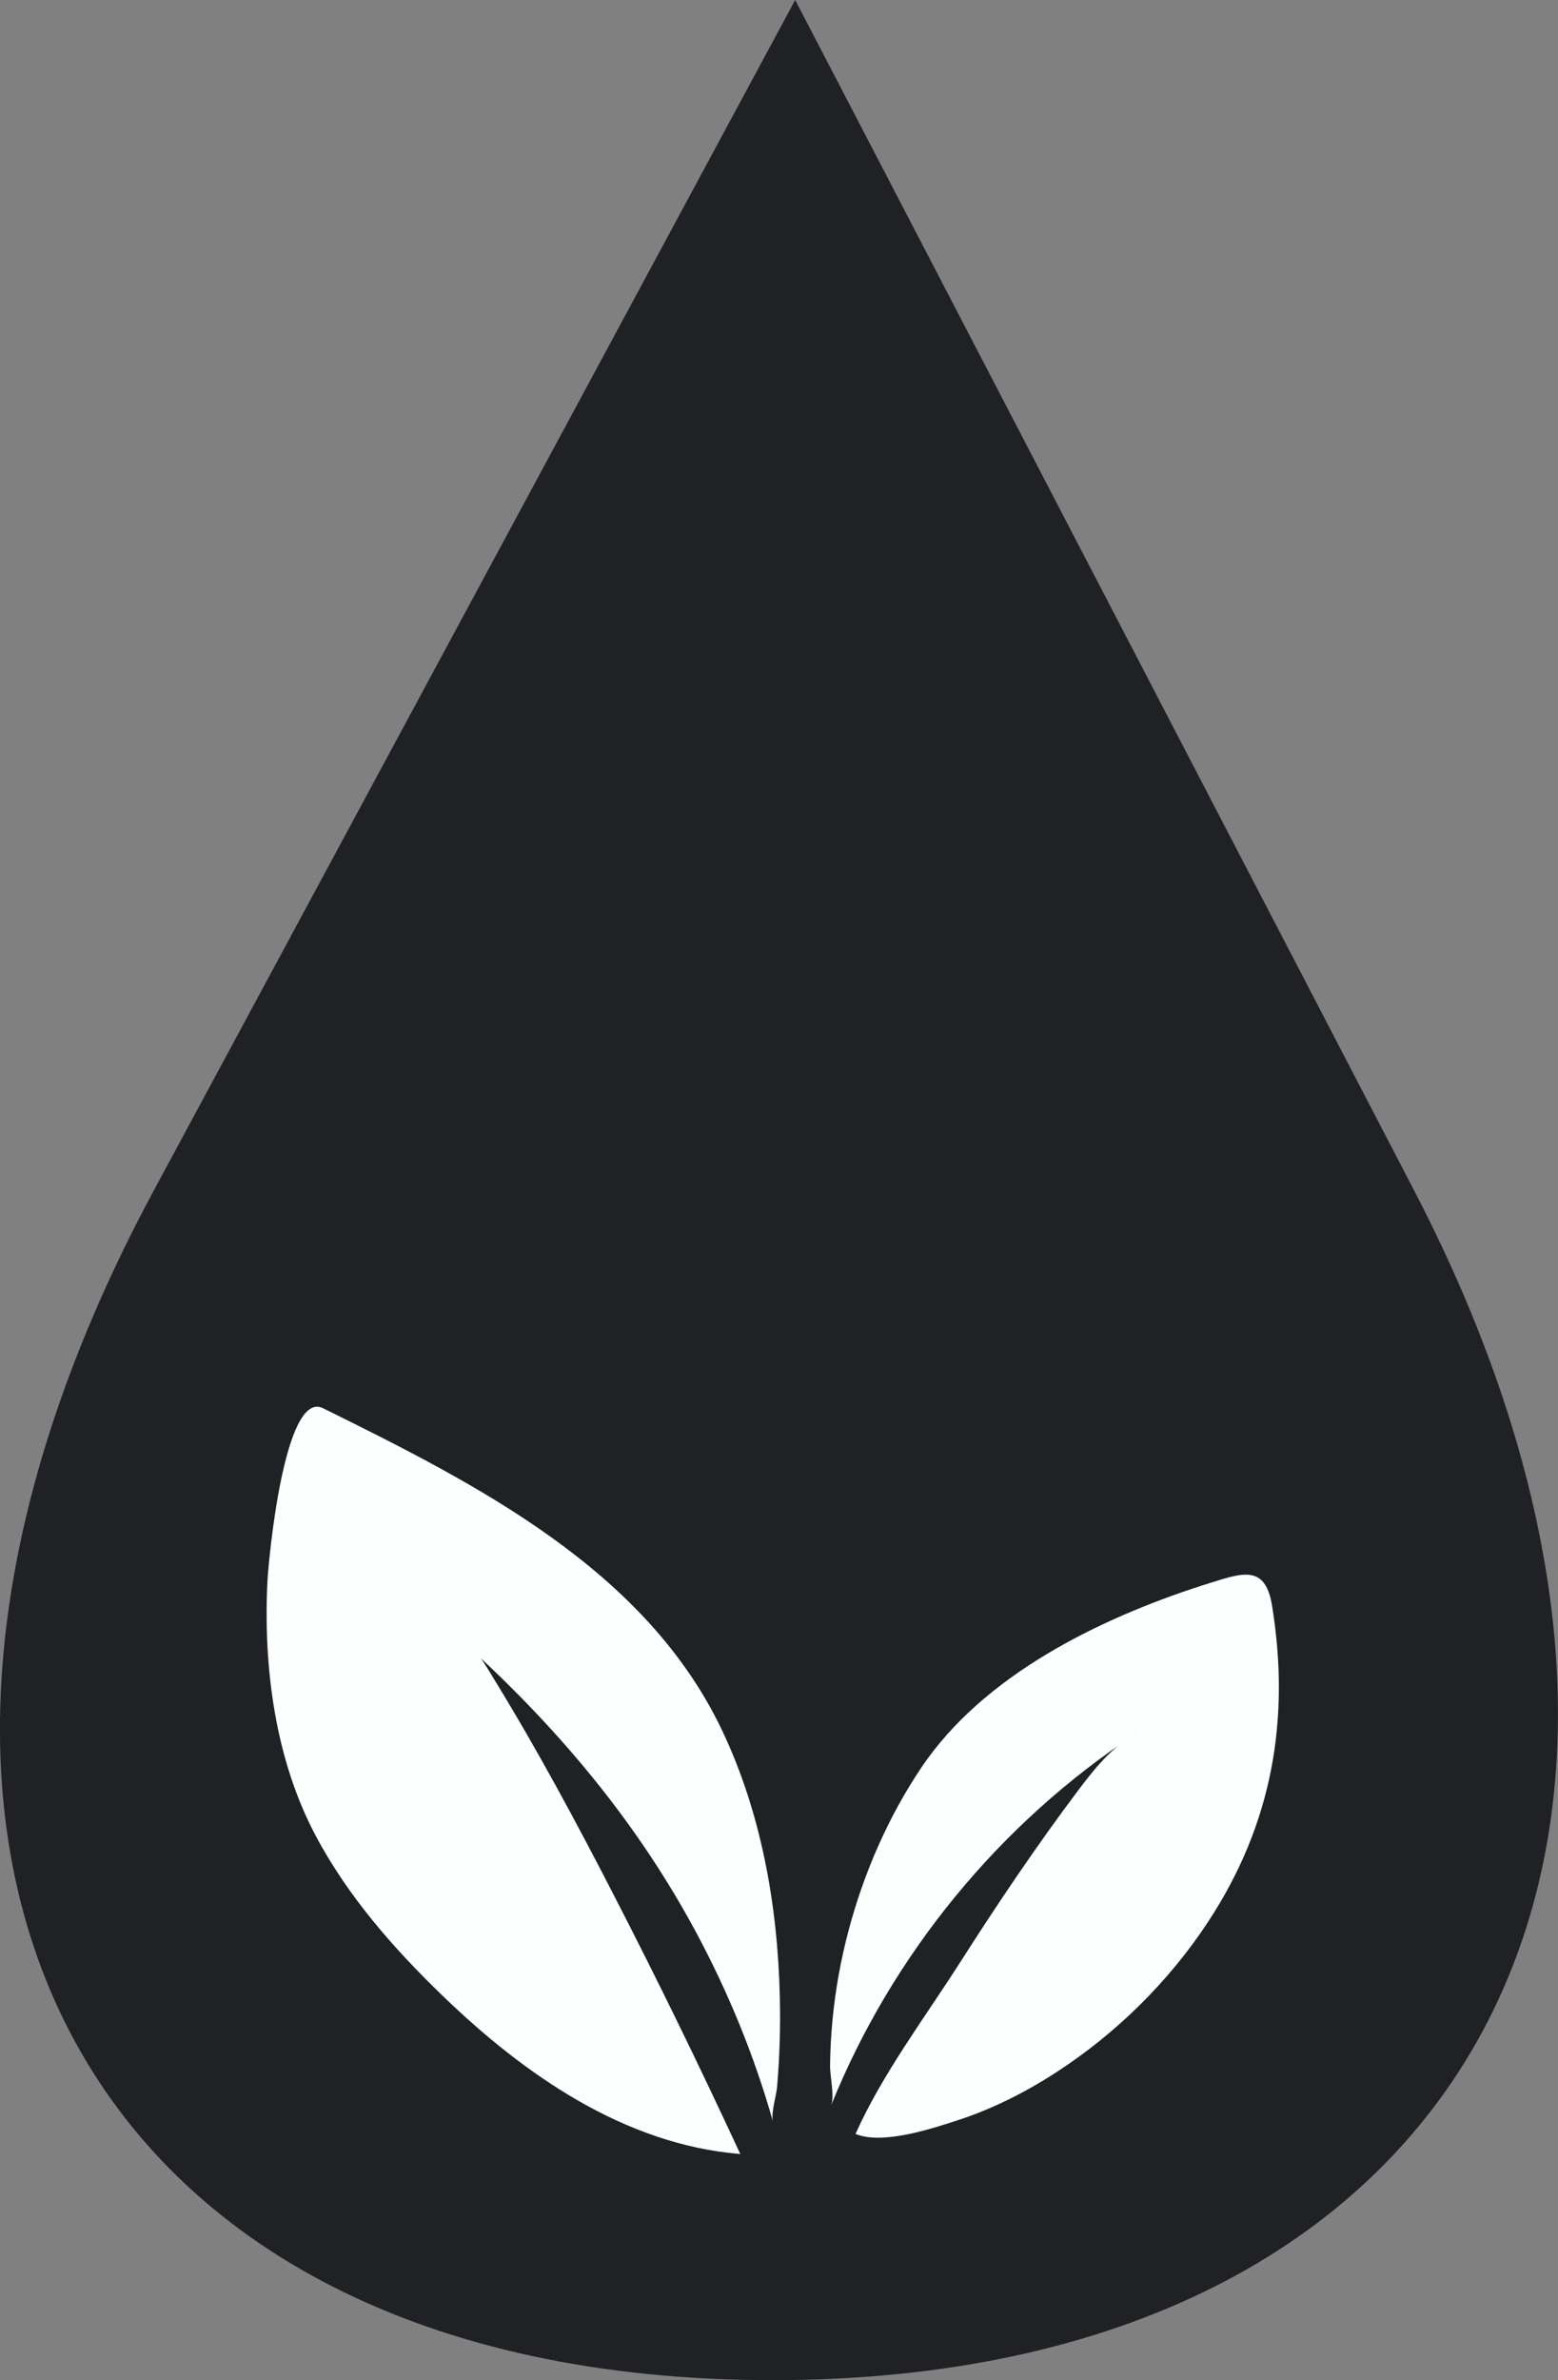
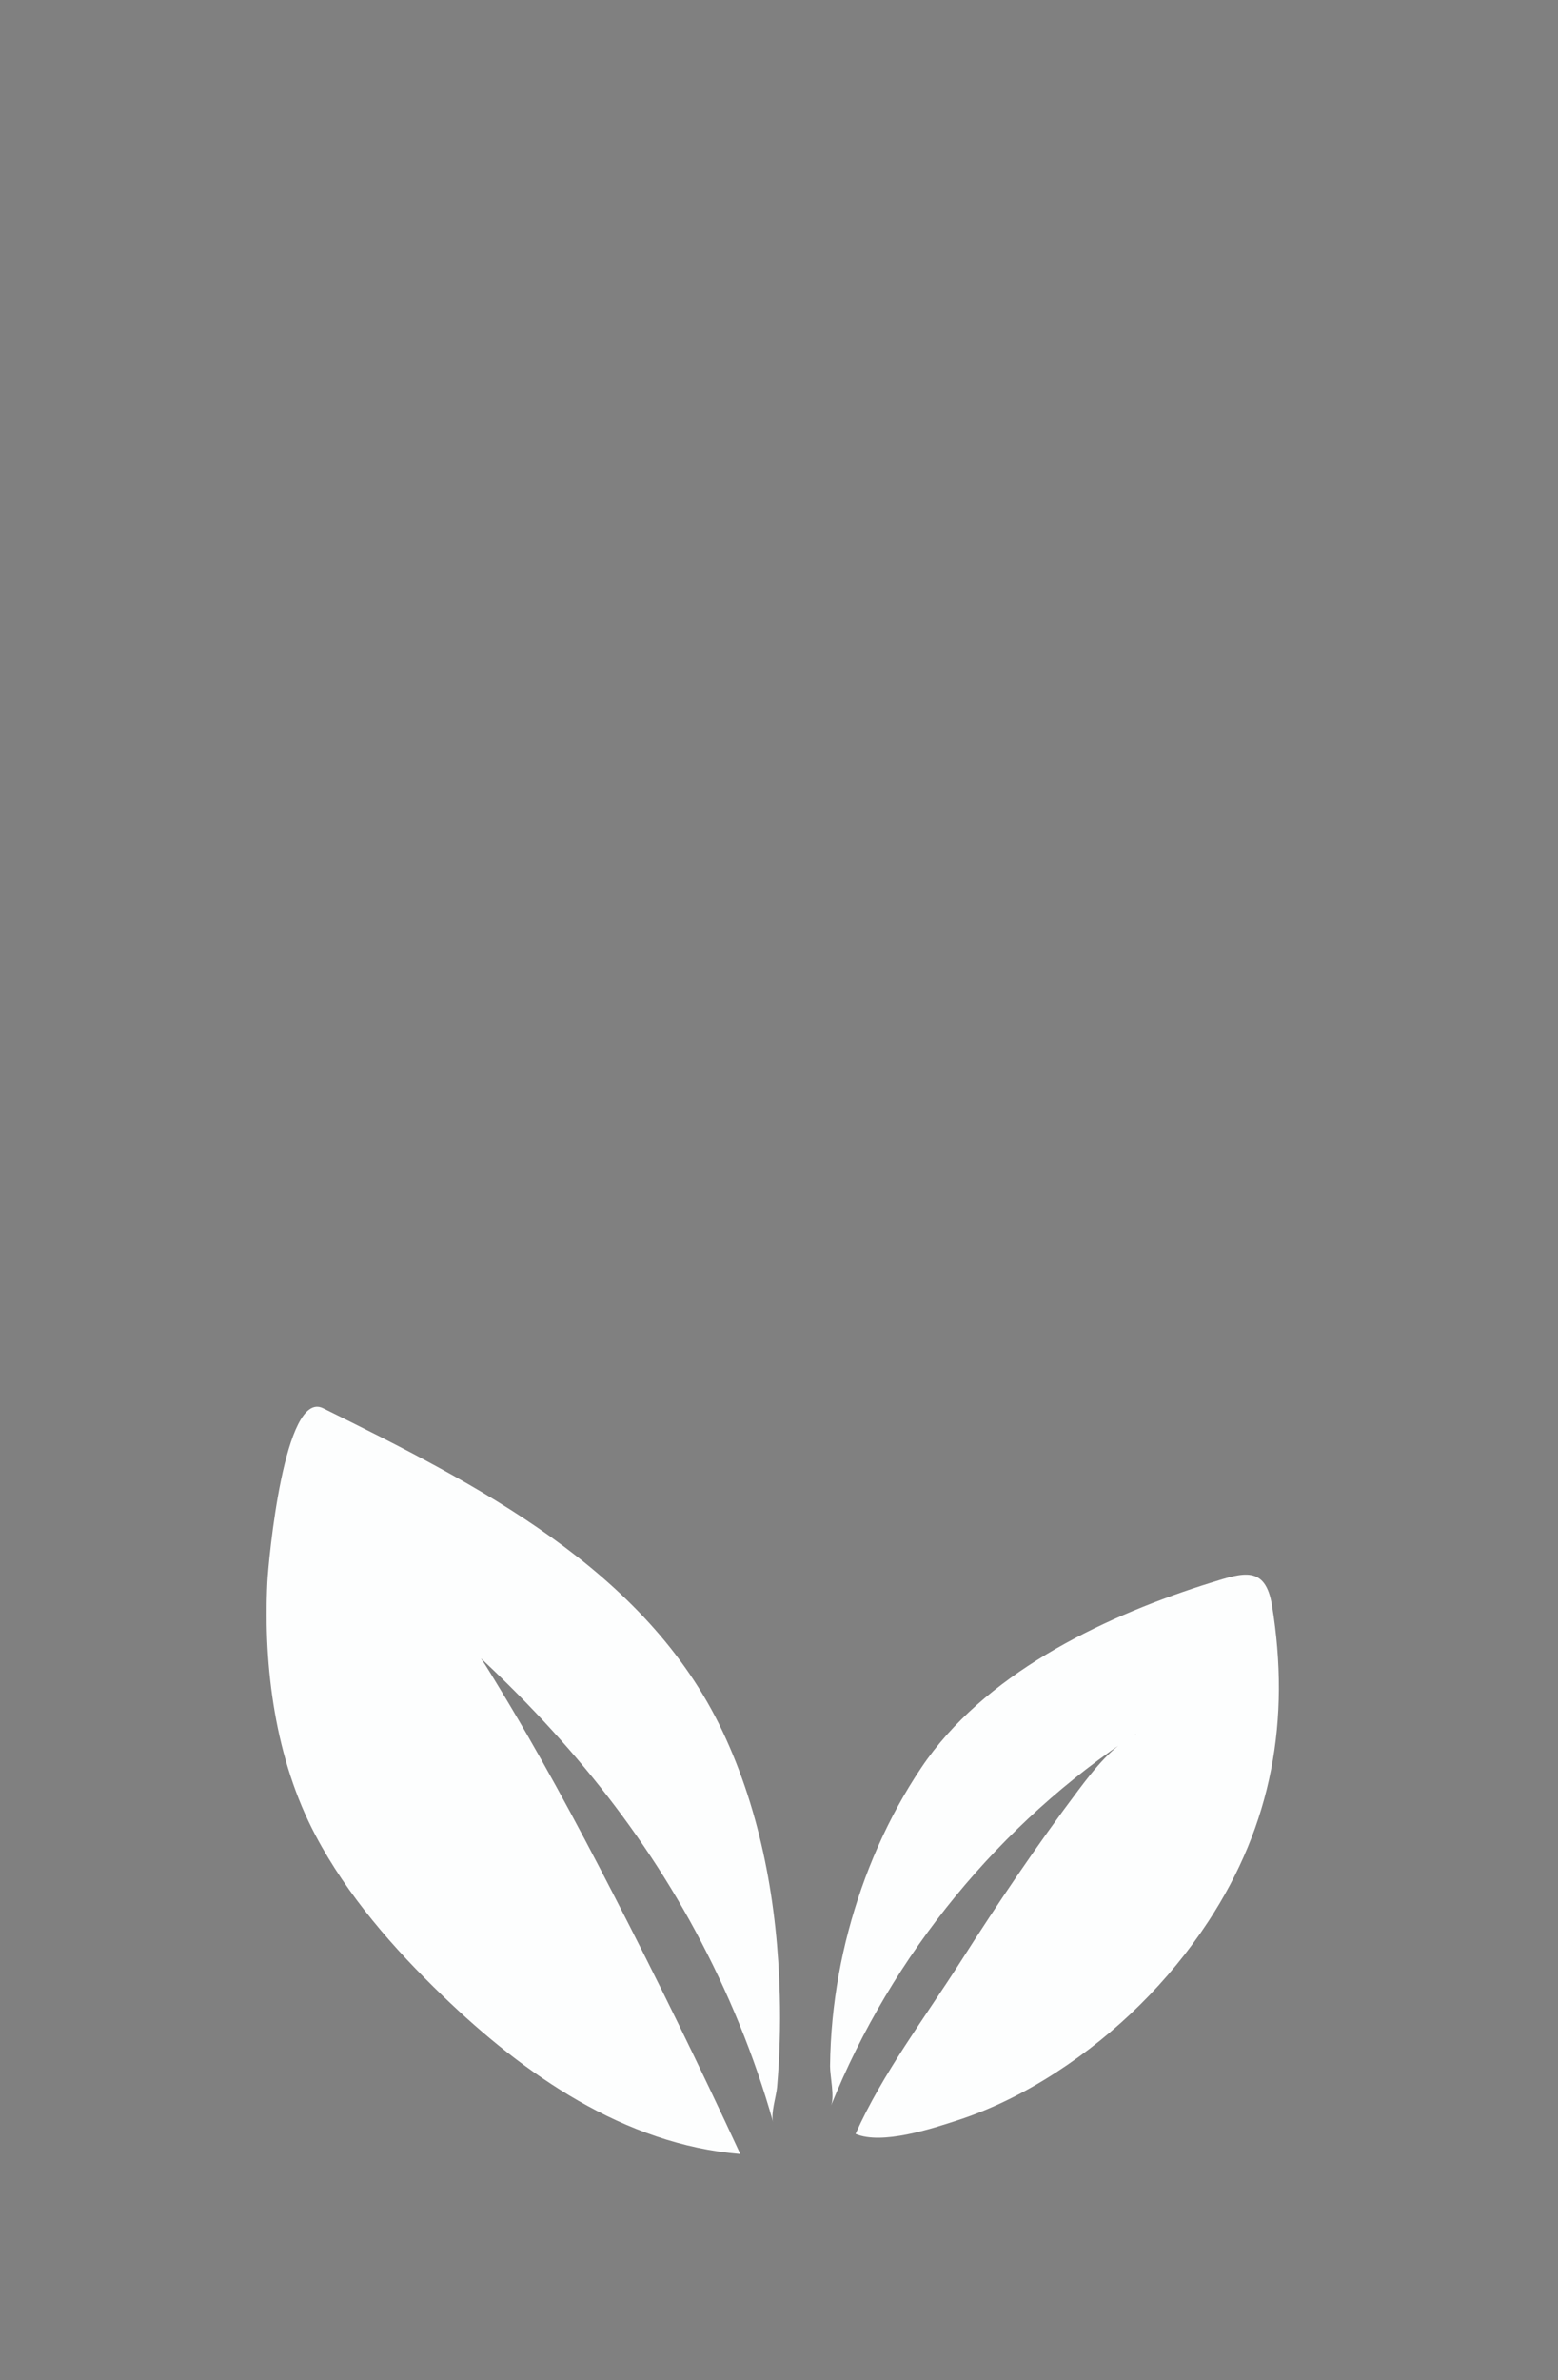
<svg xmlns="http://www.w3.org/2000/svg" id="Warstwa_1" data-name="Warstwa 1" viewBox="0 0 199.28 304.2">
  <rect x="0" y="0" width="199.28" height="304.2" fill="#808080" stroke="none" />
  <defs>
    <style>
      .cls-1 {
        fill: #202124;
      }

      .cls-1, .cls-2 {
        stroke-width: 0px;
      }

      .cls-2 {
        fill: #fdfefe;
      }
    </style>
  </defs>
-   <path class="cls-1" d="M180.85,152.1c43.71,84,6.99,152.1-82.01,152.1S-25.59,236.1,19.7,152.1L101.71,0l79.14,152.1h0Z" />
  <path class="cls-2" d="M57.03,207.9c12.82,11.2,23.81,23.84,31.94,38.94,4.16,7.73,7.52,15.9,9.91,24.36-.31-1.1.41-3.3.51-4.43.34-3.9.45-7.83.35-11.74-.29-11.55-2.36-23.27-7.33-33.77-9.8-20.71-31.55-31.62-51.09-41.28-4.96-2.45-6.99,19.47-7.12,22.27-.52,10.9,1,22.6,6.16,32.33,4.1,7.74,9.96,14.42,16.26,20.5,10.44,10.07,23.23,19,38.07,20.22-5.19-11.2-10.61-22.3-16.27-33.27-4.73-9.18-9.63-18.28-15.02-27.09-1.5-2.46-3.54-6.08-6.38-7.04h.01Z" />
  <path class="cls-2" d="M145.29,221.59c-17.4,11.4-31.2,28.22-38.99,47.51.47-1.16-.14-3.75-.13-5.05.02-1.99.13-3.98.32-5.96.37-3.81,1.05-7.59,2.03-11.29,1.95-7.37,5.06-14.54,9.32-20.88,7.94-11.82,22.72-19.02,35.87-23.27.41-.13.82-.26,1.24-.39,4.07-1.27,6.91-2.23,7.75,2.93,2.38,14.61,0,27.99-8.16,40.41-5.02,7.64-11.76,14.28-19.43,19.25-3.9,2.53-8.09,4.65-12.51,6.1-3.42,1.12-9.77,3.21-13.17,1.78,3.41-7.65,8.95-14.98,13.45-22.04,4.77-7.47,9.73-14.83,15.06-21.91,2.08-2.76,4.31-5.56,7.36-7.18h0Z" />
</svg>